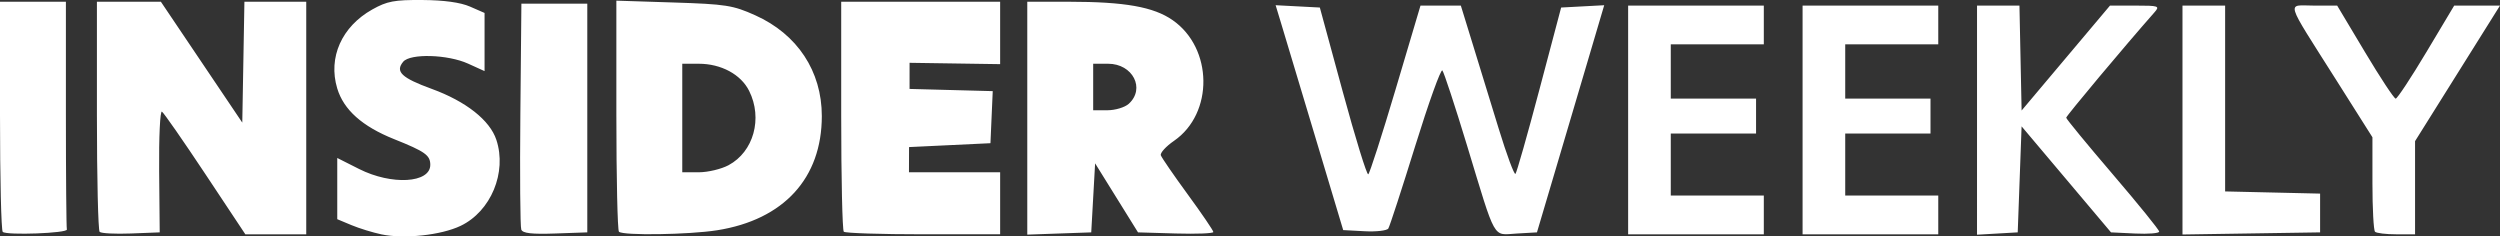
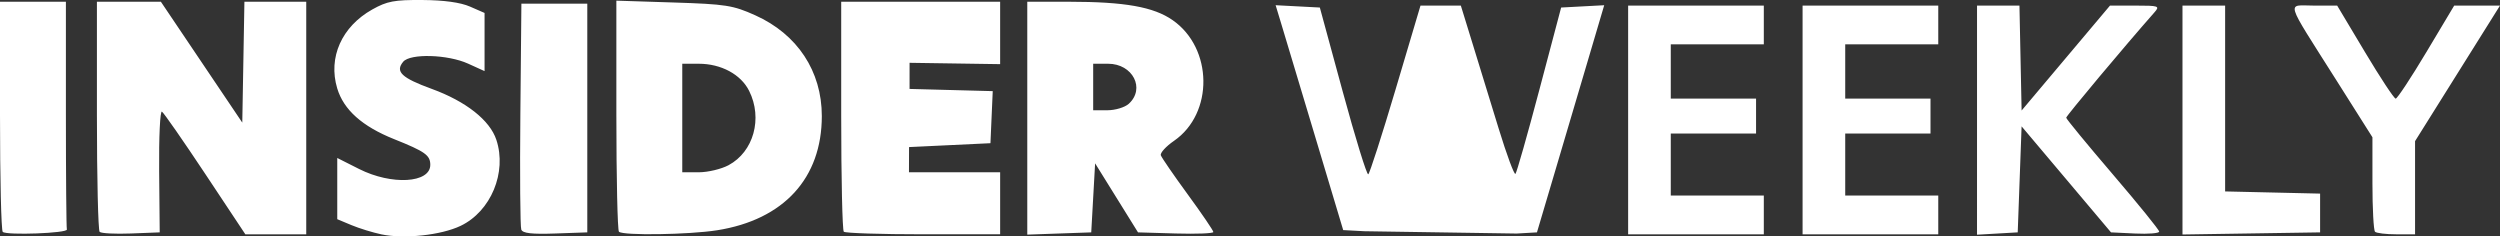
<svg xmlns="http://www.w3.org/2000/svg" xmlns:ns1="http://sodipodi.sourceforge.net/DTD/sodipodi-0.dtd" xmlns:ns2="http://www.inkscape.org/namespaces/inkscape" id="svg1" width="644.908" height="60.987" viewBox="0 0 644.908 60.987" ns1:docname="Screenshot 2025-09-15 at 18-16-58 theinsiderweekly logo - Google Search.png">
  <rect x="0" y="0" width="644.908" height="60.987" fill="#333333" stroke="none" />
  <defs id="defs1" />
  <g ns2:groupmode="layer" ns2:label="Image" id="g1" transform="translate(-74.531,105.068)">
-     <path style="fill:#ffffff" d="m 172.938,-44.606 c -2.251,-0.474 -5.739,-1.549 -7.75,-2.39 l -3.657,-1.528 v -7.896 -7.896 l 5.641,2.845 c 8.394,4.234 18.359,3.654 18.359,-1.067 0,-2.488 -1.339,-3.44 -9.322,-6.631 -8.242,-3.294 -13.033,-7.572 -14.696,-13.123 -2.381,-7.948 1.165,-15.911 9.057,-20.333 3.82,-2.141 5.682,-2.491 12.961,-2.439 5.559,0.04 9.798,0.628 12.25,1.699 l 3.75,1.637 v 7.502 7.502 l -4.25,-1.929 c -5.251,-2.383 -14.931,-2.664 -16.739,-0.486 -2.118,2.553 -0.43,4.157 7.367,7 8.824,3.218 14.997,8.088 16.667,13.147 2.773,8.401 -1.405,18.446 -9.228,22.187 -5.027,2.404 -14.555,3.43 -20.409,2.198 z m -97.703,-0.649 c -0.387,-0.387 -0.704,-13.904 -0.704,-30.037 v -29.333 h 8.5 8.5 v 29 c 0,15.95 0.113,29.337 0.25,29.75 0.32,0.961 -15.608,1.558 -16.546,0.62 z m 25.001,0.001 c -0.388,-0.388 -0.705,-13.905 -0.705,-30.038 v -29.333 l 8.25,0.002 8.25,0.002 10.5,15.59 10.5,15.59 0.275,-15.592 0.275,-15.593 h 7.975 7.975 v 30 30 h -7.855 -7.855 l -10.325,-15.552 c -5.679,-8.554 -10.714,-15.793 -11.19,-16.087 -0.476,-0.294 -0.8,6.592 -0.721,15.302 l 0.145,15.837 -7.395,0.288 c -4.067,0.159 -7.712,-0.029 -8.1,-0.417 z m 108.763,-0.594 c -0.275,-0.717 -0.381,-14.123 -0.234,-29.791 l 0.266,-28.487 h 8.5 8.5 v 29.5 29.5 l -8.266,0.291 c -6.086,0.214 -8.398,-0.053 -8.766,-1.013 z m 25.198,0.555 c -0.367,-0.366 -0.667,-13.928 -0.667,-30.136 v -29.469 l 14.764,0.474 c 13.494,0.433 15.305,0.717 21.058,3.299 10.866,4.876 17.178,14.429 17.178,25.996 0,16.023 -9.823,26.741 -27,29.46 -7.276,1.152 -24.305,1.405 -25.333,0.377 z m 28.272,-17.161 c 6.474,-3.472 8.857,-12.073 5.31,-19.173 -2.125,-4.253 -7.22,-6.996 -12.998,-6.998 l -4.25,-0.001 v 14 14 h 4.266 c 2.346,0 5.799,-0.822 7.673,-1.827 z m 29.728,17.161 c -0.367,-0.366 -0.667,-13.866 -0.667,-30 v -29.333 h 20.5 20.5 v 8.053 8.053 l -11.682,-0.173 -11.682,-0.173 -0.002,3.37 -0.002,3.37 10.729,0.284 10.729,0.284 -0.295,6.716 -0.294,6.716 -10.5,0.5 -10.5,0.5 -0.01,3.25 -0.01,3.25 h 11.76 11.76 v 8 8 h -19.833 c -10.908,0 -20.133,-0.3 -20.5,-0.667 z m 47.333,-29.293 v -30.04 l 10.75,0.006 c 14.413,0.008 21.821,1.323 26.75,4.75 10.418,7.244 10.61,24.055 0.355,31.131 -2.083,1.437 -3.614,3.117 -3.402,3.734 0.212,0.616 3.346,5.171 6.966,10.121 3.62,4.95 6.581,9.3 6.581,9.666 0,0.366 -4.373,0.537 -9.717,0.379 l -9.717,-0.286 -5.533,-8.904 -5.533,-8.904 -0.5,8.904 -0.5,8.904 -8.25,0.29 -8.25,0.29 z m 26.171,-3.695 c 4.343,-3.93 1.04,-10.345 -5.326,-10.345 h -3.845 v 6 6 h 3.671 c 2.019,0 4.494,-0.745 5.5,-1.655 z m 60.827,32.862 -5.502,-0.293 -7.261,-24.207 c -3.993,-13.314 -7.915,-26.367 -8.715,-29.006 l -1.454,-4.799 5.702,0.299 5.702,0.299 5.912,21.718 c 3.252,11.945 6.211,21.533 6.577,21.307 0.366,-0.226 3.548,-10.112 7.07,-21.968 l 6.405,-21.557 h 5.205 5.205 l 3.004,9.75 c 1.652,5.362 4.694,15.256 6.759,21.986 2.065,6.73 4.011,11.984 4.324,11.676 0.313,-0.308 3.093,-10.089 6.178,-21.736 l 5.609,-21.176 5.555,-0.297 5.555,-0.297 -4.373,14.797 c -2.405,8.139 -6.309,21.322 -8.675,29.297 l -4.302,14.5 -5.237,0.302 c -6.287,0.363 -5.199,2.296 -12.826,-22.802 -3.092,-10.175 -5.944,-18.846 -6.339,-19.27 -0.394,-0.423 -3.548,8.352 -7.008,19.5 -3.46,11.148 -6.578,20.72 -6.93,21.27 -0.352,0.55 -3.115,0.868 -6.141,0.708 z m 68.002,-28.707 v -29.5 h 17.5 17.5 v 5 5 h -12 -12 v 7 7 h 11 11 v 4.5 4.5 h -11 -11 v 8 8 h 12 12 v 5 5 h -17.5 -17.5 z m 45,0 v -29.5 h 17.5 17.5 v 5 5 h -12 -12 v 7 7 h 11 11 v 4.5 4.5 h -11 -11 v 8 8 h 12 12 v 5 5 h -17.5 -17.5 z m 45,0.052 v -29.552 h 5.472 5.472 l 0.278,13.534 0.278,13.534 11.4,-13.534 11.4,-13.534 h 6.505 c 6.117,0 6.413,0.104 4.96,1.75 -7.613,8.625 -22.764,26.714 -22.759,27.172 0.004,0.318 5.401,6.878 11.993,14.578 6.593,7.7 11.99,14.359 11.993,14.798 0.004,0.439 -2.791,0.664 -6.211,0.5 l -6.217,-0.298 -11.533,-13.673 -11.533,-13.673 -0.5,13.673 -0.5,13.673 -5.25,0.302 -5.25,0.302 z m 53,-0.029 v -29.523 h 5.5 5.5 v 23.969 23.969 l 12.25,0.281 12.25,0.281 v 5 5 l -17.75,0.273 -17.75,0.273 z m 49.667,28.81 c -0.367,-0.367 -0.667,-5.999 -0.667,-12.516 v -11.849 l -9.395,-14.854 C 663.717,-105.726 664.342,-103.625 671.449,-103.625 h 5.988 l 7.175,12 c 3.946,6.6 7.51,12 7.918,12 0.408,0 3.972,-5.4 7.918,-12 l 7.175,-12 h 5.907 5.907 l -10.954,17.484 -10.954,17.484 v 12.016 12.016 h -4.833 c -2.658,0 -5.133,-0.3 -5.5,-0.667 z" id="path1" />
+     <path style="fill:#ffffff" d="m 172.938,-44.606 c -2.251,-0.474 -5.739,-1.549 -7.75,-2.39 l -3.657,-1.528 v -7.896 -7.896 l 5.641,2.845 c 8.394,4.234 18.359,3.654 18.359,-1.067 0,-2.488 -1.339,-3.44 -9.322,-6.631 -8.242,-3.294 -13.033,-7.572 -14.696,-13.123 -2.381,-7.948 1.165,-15.911 9.057,-20.333 3.82,-2.141 5.682,-2.491 12.961,-2.439 5.559,0.04 9.798,0.628 12.25,1.699 l 3.75,1.637 v 7.502 7.502 l -4.25,-1.929 c -5.251,-2.383 -14.931,-2.664 -16.739,-0.486 -2.118,2.553 -0.43,4.157 7.367,7 8.824,3.218 14.997,8.088 16.667,13.147 2.773,8.401 -1.405,18.446 -9.228,22.187 -5.027,2.404 -14.555,3.43 -20.409,2.198 z m -97.703,-0.649 c -0.387,-0.387 -0.704,-13.904 -0.704,-30.037 v -29.333 h 8.5 8.5 v 29 c 0,15.95 0.113,29.337 0.25,29.75 0.32,0.961 -15.608,1.558 -16.546,0.62 z m 25.001,0.001 c -0.388,-0.388 -0.705,-13.905 -0.705,-30.038 v -29.333 l 8.25,0.002 8.25,0.002 10.5,15.59 10.5,15.59 0.275,-15.592 0.275,-15.593 h 7.975 7.975 v 30 30 h -7.855 -7.855 l -10.325,-15.552 c -5.679,-8.554 -10.714,-15.793 -11.19,-16.087 -0.476,-0.294 -0.8,6.592 -0.721,15.302 l 0.145,15.837 -7.395,0.288 c -4.067,0.159 -7.712,-0.029 -8.1,-0.417 z m 108.763,-0.594 c -0.275,-0.717 -0.381,-14.123 -0.234,-29.791 l 0.266,-28.487 h 8.5 8.5 v 29.5 29.5 l -8.266,0.291 c -6.086,0.214 -8.398,-0.053 -8.766,-1.013 z m 25.198,0.555 c -0.367,-0.366 -0.667,-13.928 -0.667,-30.136 v -29.469 l 14.764,0.474 c 13.494,0.433 15.305,0.717 21.058,3.299 10.866,4.876 17.178,14.429 17.178,25.996 0,16.023 -9.823,26.741 -27,29.46 -7.276,1.152 -24.305,1.405 -25.333,0.377 z m 28.272,-17.161 c 6.474,-3.472 8.857,-12.073 5.31,-19.173 -2.125,-4.253 -7.22,-6.996 -12.998,-6.998 l -4.25,-0.001 v 14 14 h 4.266 c 2.346,0 5.799,-0.822 7.673,-1.827 z m 29.728,17.161 c -0.367,-0.366 -0.667,-13.866 -0.667,-30 v -29.333 h 20.5 20.5 v 8.053 8.053 l -11.682,-0.173 -11.682,-0.173 -0.002,3.37 -0.002,3.37 10.729,0.284 10.729,0.284 -0.295,6.716 -0.294,6.716 -10.5,0.5 -10.5,0.5 -0.01,3.25 -0.01,3.25 h 11.76 11.76 v 8 8 h -19.833 c -10.908,0 -20.133,-0.3 -20.5,-0.667 z m 47.333,-29.293 v -30.04 l 10.75,0.006 c 14.413,0.008 21.821,1.323 26.75,4.75 10.418,7.244 10.61,24.055 0.355,31.131 -2.083,1.437 -3.614,3.117 -3.402,3.734 0.212,0.616 3.346,5.171 6.966,10.121 3.62,4.95 6.581,9.3 6.581,9.666 0,0.366 -4.373,0.537 -9.717,0.379 l -9.717,-0.286 -5.533,-8.904 -5.533,-8.904 -0.5,8.904 -0.5,8.904 -8.25,0.29 -8.25,0.29 z m 26.171,-3.695 c 4.343,-3.93 1.04,-10.345 -5.326,-10.345 h -3.845 v 6 6 h 3.671 c 2.019,0 4.494,-0.745 5.5,-1.655 z m 60.827,32.862 -5.502,-0.293 -7.261,-24.207 c -3.993,-13.314 -7.915,-26.367 -8.715,-29.006 l -1.454,-4.799 5.702,0.299 5.702,0.299 5.912,21.718 c 3.252,11.945 6.211,21.533 6.577,21.307 0.366,-0.226 3.548,-10.112 7.07,-21.968 l 6.405,-21.557 h 5.205 5.205 l 3.004,9.75 c 1.652,5.362 4.694,15.256 6.759,21.986 2.065,6.73 4.011,11.984 4.324,11.676 0.313,-0.308 3.093,-10.089 6.178,-21.736 l 5.609,-21.176 5.555,-0.297 5.555,-0.297 -4.373,14.797 c -2.405,8.139 -6.309,21.322 -8.675,29.297 l -4.302,14.5 -5.237,0.302 z m 68.002,-28.707 v -29.5 h 17.5 17.5 v 5 5 h -12 -12 v 7 7 h 11 11 v 4.5 4.5 h -11 -11 v 8 8 h 12 12 v 5 5 h -17.5 -17.5 z m 45,0 v -29.5 h 17.5 17.5 v 5 5 h -12 -12 v 7 7 h 11 11 v 4.5 4.5 h -11 -11 v 8 8 h 12 12 v 5 5 h -17.5 -17.5 z m 45,0.052 v -29.552 h 5.472 5.472 l 0.278,13.534 0.278,13.534 11.4,-13.534 11.4,-13.534 h 6.505 c 6.117,0 6.413,0.104 4.96,1.75 -7.613,8.625 -22.764,26.714 -22.759,27.172 0.004,0.318 5.401,6.878 11.993,14.578 6.593,7.7 11.99,14.359 11.993,14.798 0.004,0.439 -2.791,0.664 -6.211,0.5 l -6.217,-0.298 -11.533,-13.673 -11.533,-13.673 -0.5,13.673 -0.5,13.673 -5.25,0.302 -5.25,0.302 z m 53,-0.029 v -29.523 h 5.5 5.5 v 23.969 23.969 l 12.25,0.281 12.25,0.281 v 5 5 l -17.75,0.273 -17.75,0.273 z m 49.667,28.81 c -0.367,-0.367 -0.667,-5.999 -0.667,-12.516 v -11.849 l -9.395,-14.854 C 663.717,-105.726 664.342,-103.625 671.449,-103.625 h 5.988 l 7.175,12 c 3.946,6.6 7.51,12 7.918,12 0.408,0 3.972,-5.4 7.918,-12 l 7.175,-12 h 5.907 5.907 l -10.954,17.484 -10.954,17.484 v 12.016 12.016 h -4.833 c -2.658,0 -5.133,-0.3 -5.5,-0.667 z" id="path1" />
  </g>
</svg>